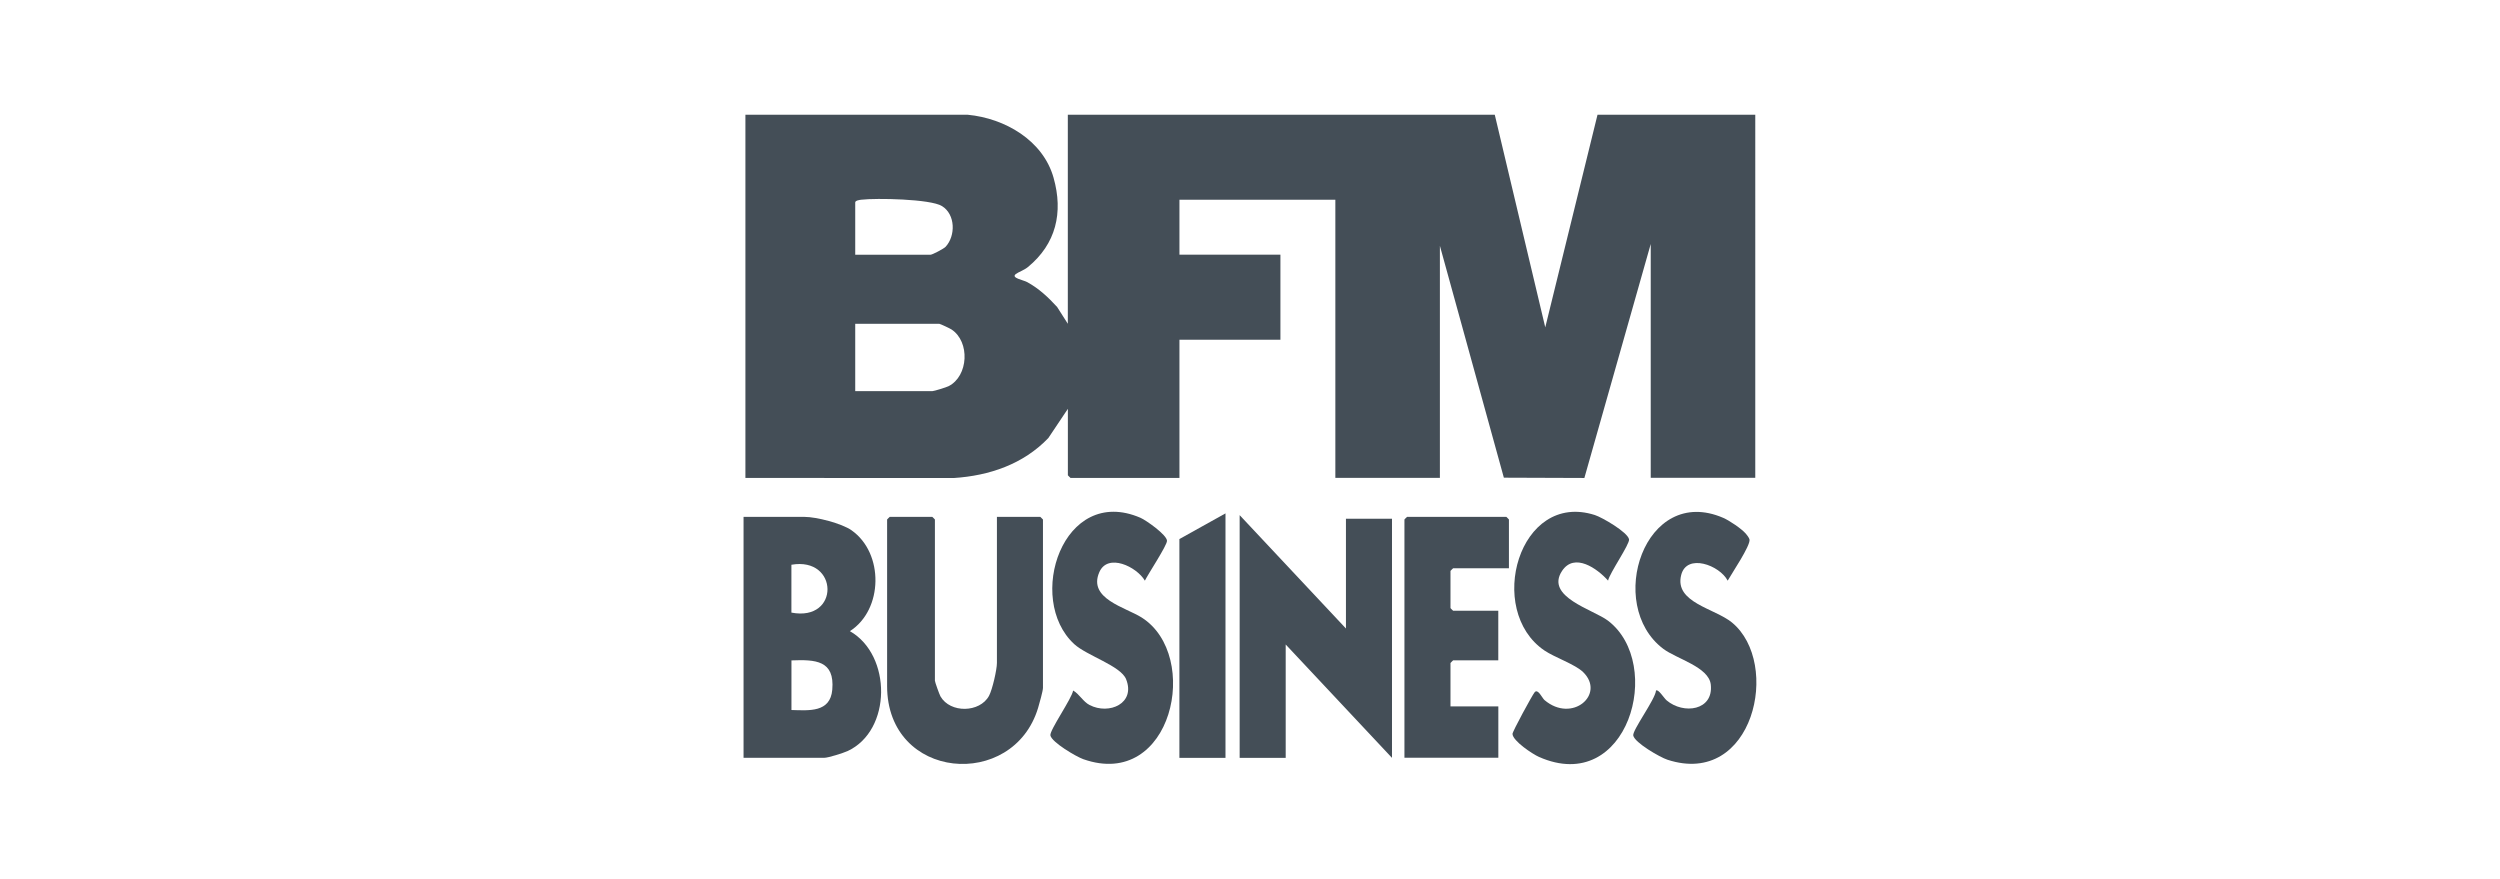
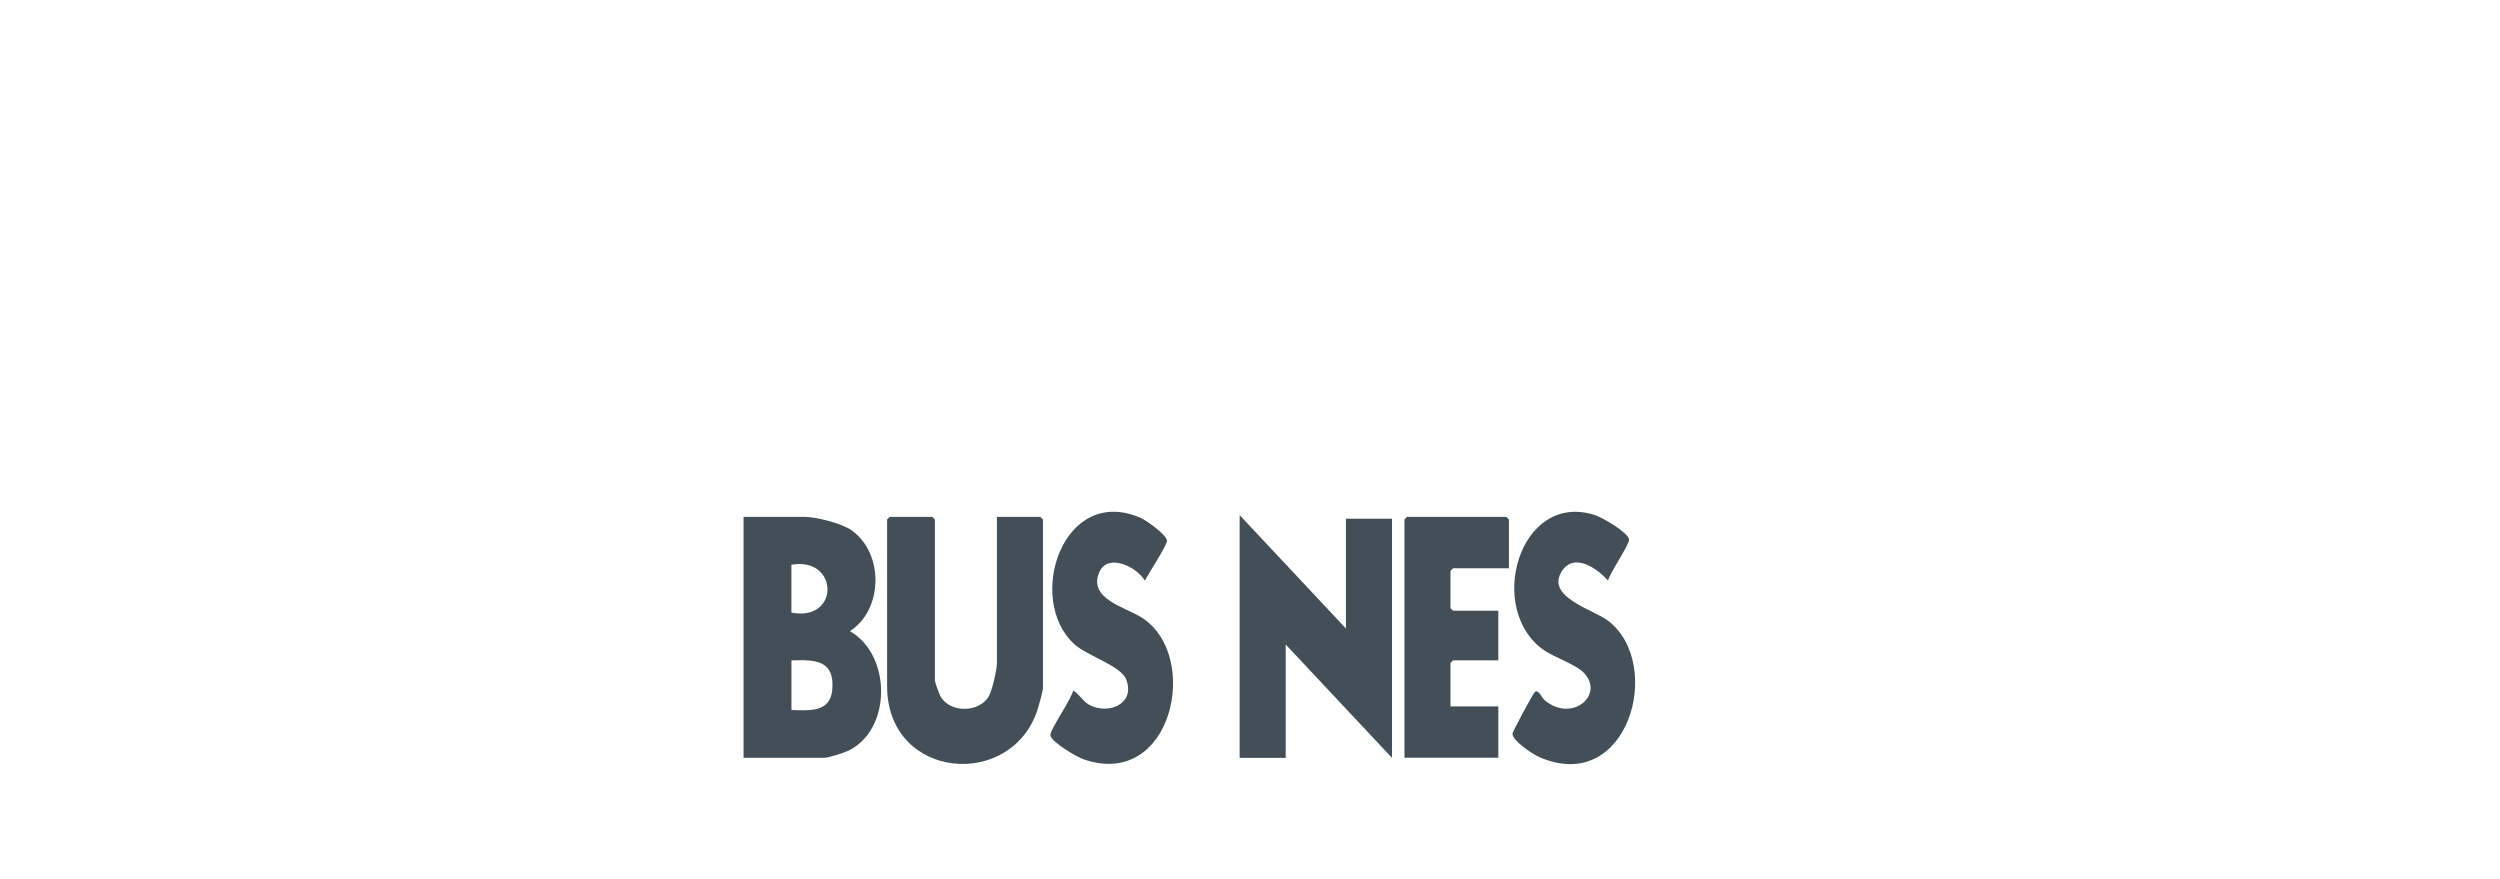
<svg xmlns="http://www.w3.org/2000/svg" id="Calque_1" data-name="Calque 1" viewBox="0 0 512 180">
  <defs>
    <style>
      .cls-1 {
        fill: #444e57;
      }
    </style>
  </defs>
  <g id="Hzjq89.tif">
    <g>
      <polygon class="cls-1" points="275.65 128.72 275.65 106.23 285.08 106.23 285.08 155.21 263.31 131.99 263.31 155.21 253.88 155.21 253.88 105.5 275.65 128.72" />
      <path class="cls-1" d="M204.17,105.86h8.89s.54.51.54.54v34.47c0,.64-.75,3.26-.99,4.08-5.09,16.97-30.93,14.91-30.93-4.45v-34.11s.51-.54.54-.54h8.71s.54.51.54.54v33.02c0,.25.92,2.83,1.14,3.21,2.01,3.49,8.06,3.35,9.94-.11.68-1.25,1.62-5.37,1.62-6.73v-29.93Z" />
-       <path class="cls-1" d="M357.52,109.26c.24.28.73.92.78,1.23.23,1.24-3.64,6.95-4.47,8.43-1.63-3.16-8.37-5.67-9.52-1.17-1.45,5.66,6.86,6.83,10.4,9.74,10.15,8.36,4.4,33.86-13.22,28.1-1.51-.49-6.72-3.49-7-4.96-.2-1.08,4.52-7.42,4.66-9.2.45-.41,1.63,1.54,2.17,2,3.46,2.94,9.64,2.1,9.05-3.23-.4-3.62-7.01-5.26-9.74-7.33-11.92-9.01-3.82-33.79,12.3-26.81,1.26.55,3.73,2.21,4.59,3.21Z" />
      <path class="cls-1" d="M329.34,118.92c-2.18-2.46-6.89-5.84-9.43-2-3.53,5.32,6.39,7.91,9.4,10.19,11.66,8.86,4.1,35.95-14.12,27.91-1.3-.57-5.39-3.28-5.43-4.72-.01-.48,4.05-7.94,4.53-8.52.68-.83,1.54,1.18,2.02,1.59,5.68,4.82,12.56-1.2,7.91-5.73-1.62-1.58-5.81-2.99-7.92-4.42-12.12-8.23-5.22-32.73,10.33-27.74,1.5.48,6.72,3.51,7,4.97.18.97-4,6.94-4.3,8.47Z" />
      <path class="cls-1" d="M219.78,141.42c1.29.74,2.04,2.29,3.37,2.97,4.01,2.07,9.47-.34,7.47-5.3-1.1-2.73-8.03-4.81-10.61-7.17-10.04-9.21-2.33-32.73,13.55-25.88,1.16.5,5.41,3.5,5.44,4.71.02.95-3.89,6.84-4.53,8.17-1.66-2.85-7.61-5.74-9.34-1.72-2.35,5.43,5.37,7.17,8.69,9.27,12.26,7.77,6.27,35.43-11.96,29.01-1.45-.51-6.47-3.46-6.74-4.87-.2-1.03,4.39-7.53,4.66-9.2Z" />
      <path class="cls-1" d="M309.03,116.38h-11.43s-.54.51-.54.54v7.62s.51.54.54.54h9.25v10.16h-9.25s-.54.51-.54.54v8.89h9.8v10.52h-19.23v-48.8s.51-.54.54-.54h20.32s.54.51.54.54v9.98Z" />
-       <polygon class="cls-1" points="250.98 105.14 250.98 155.21 241.54 155.21 241.54 110.4 250.98 105.14" />
-       <path class="cls-1" d="M327.17,23.5l-10.7,43.54-10.34-43.54h-87.44v42.81l-2.19-3.44c-1.84-2.01-3.73-3.78-6.14-5.1-.79-.43-3.36-.84-2.33-1.64.54-.42,1.69-.78,2.49-1.44,5.75-4.73,7.27-11.14,5.25-18.29-2.16-7.66-9.96-12.17-17.58-12.9h-45.53v74.38l42.65.02c7.31-.47,14.27-2.84,19.39-8.19l4-5.98v13.61s.51.54.54.54h22.31v-28.3h20.68v-17.42h-20.68v-11.25h31.93v56.96h21.41v-47.53l13.1,47.49,16.49.06,13.59-47.92v47.89h21.41V23.5h-32.29ZM175.15,41.46c0-.4.89-.52,1.25-.56,3.03-.36,14.13-.16,16.51,1.3,2.79,1.72,2.82,6.1.75,8.34-.37.4-2.72,1.63-3.09,1.63h-15.42v-10.7ZM194.27,79.09c-.45.23-2.99,1.02-3.34,1.02h-15.78v-13.79h17.23c.16,0,2.17.94,2.48,1.15,3.84,2.52,3.49,9.55-.59,11.62Z" />
      <path class="cls-1" d="M174.06,129.26c6.84-4.38,7-15.98.33-20.66-2.01-1.41-7.19-2.74-9.59-2.74h-12.52v49.34h16.51c.83,0,3.89-.97,4.79-1.38,9.08-4.2,9.08-19.66.48-24.56ZM162.08,115.66c9.74-1.7,9.97,11.73,0,9.8v-9.8ZM170.45,141.26c-.41,4.69-4.74,4.25-8.36,4.15v-10.16c4.92-.19,8.89-.02,8.36,6.01Z" />
    </g>
  </g>
</svg>